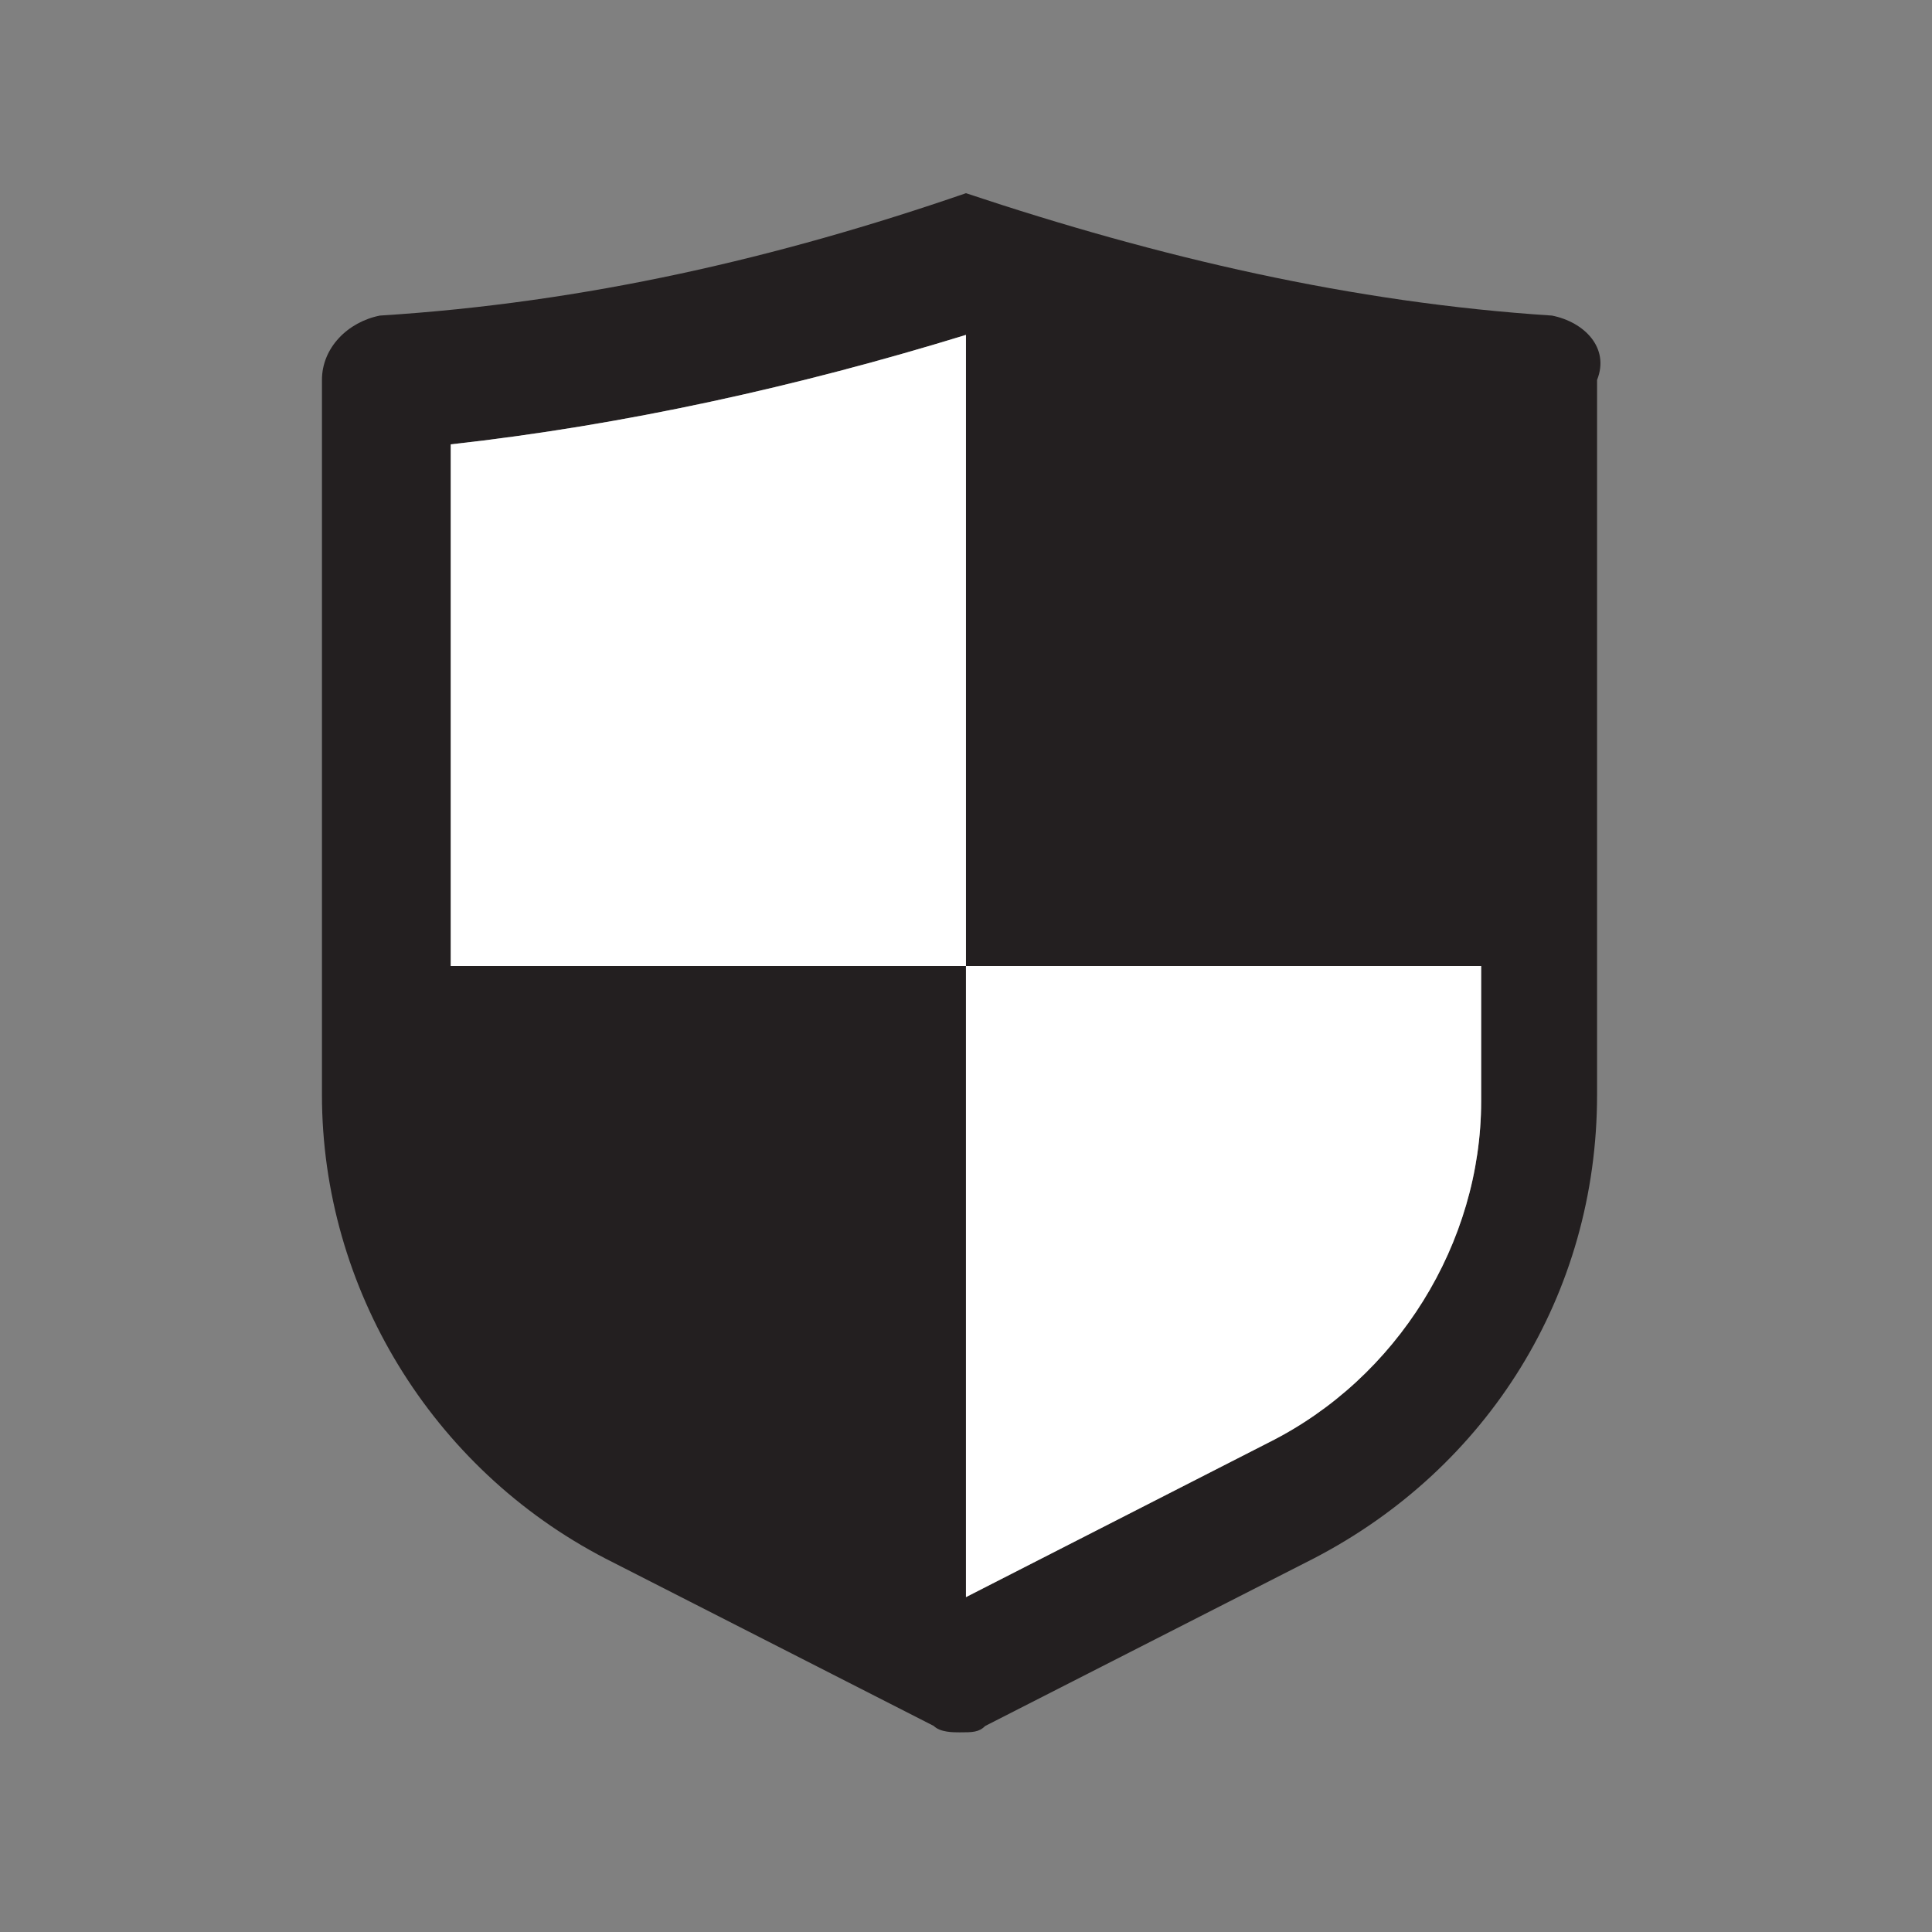
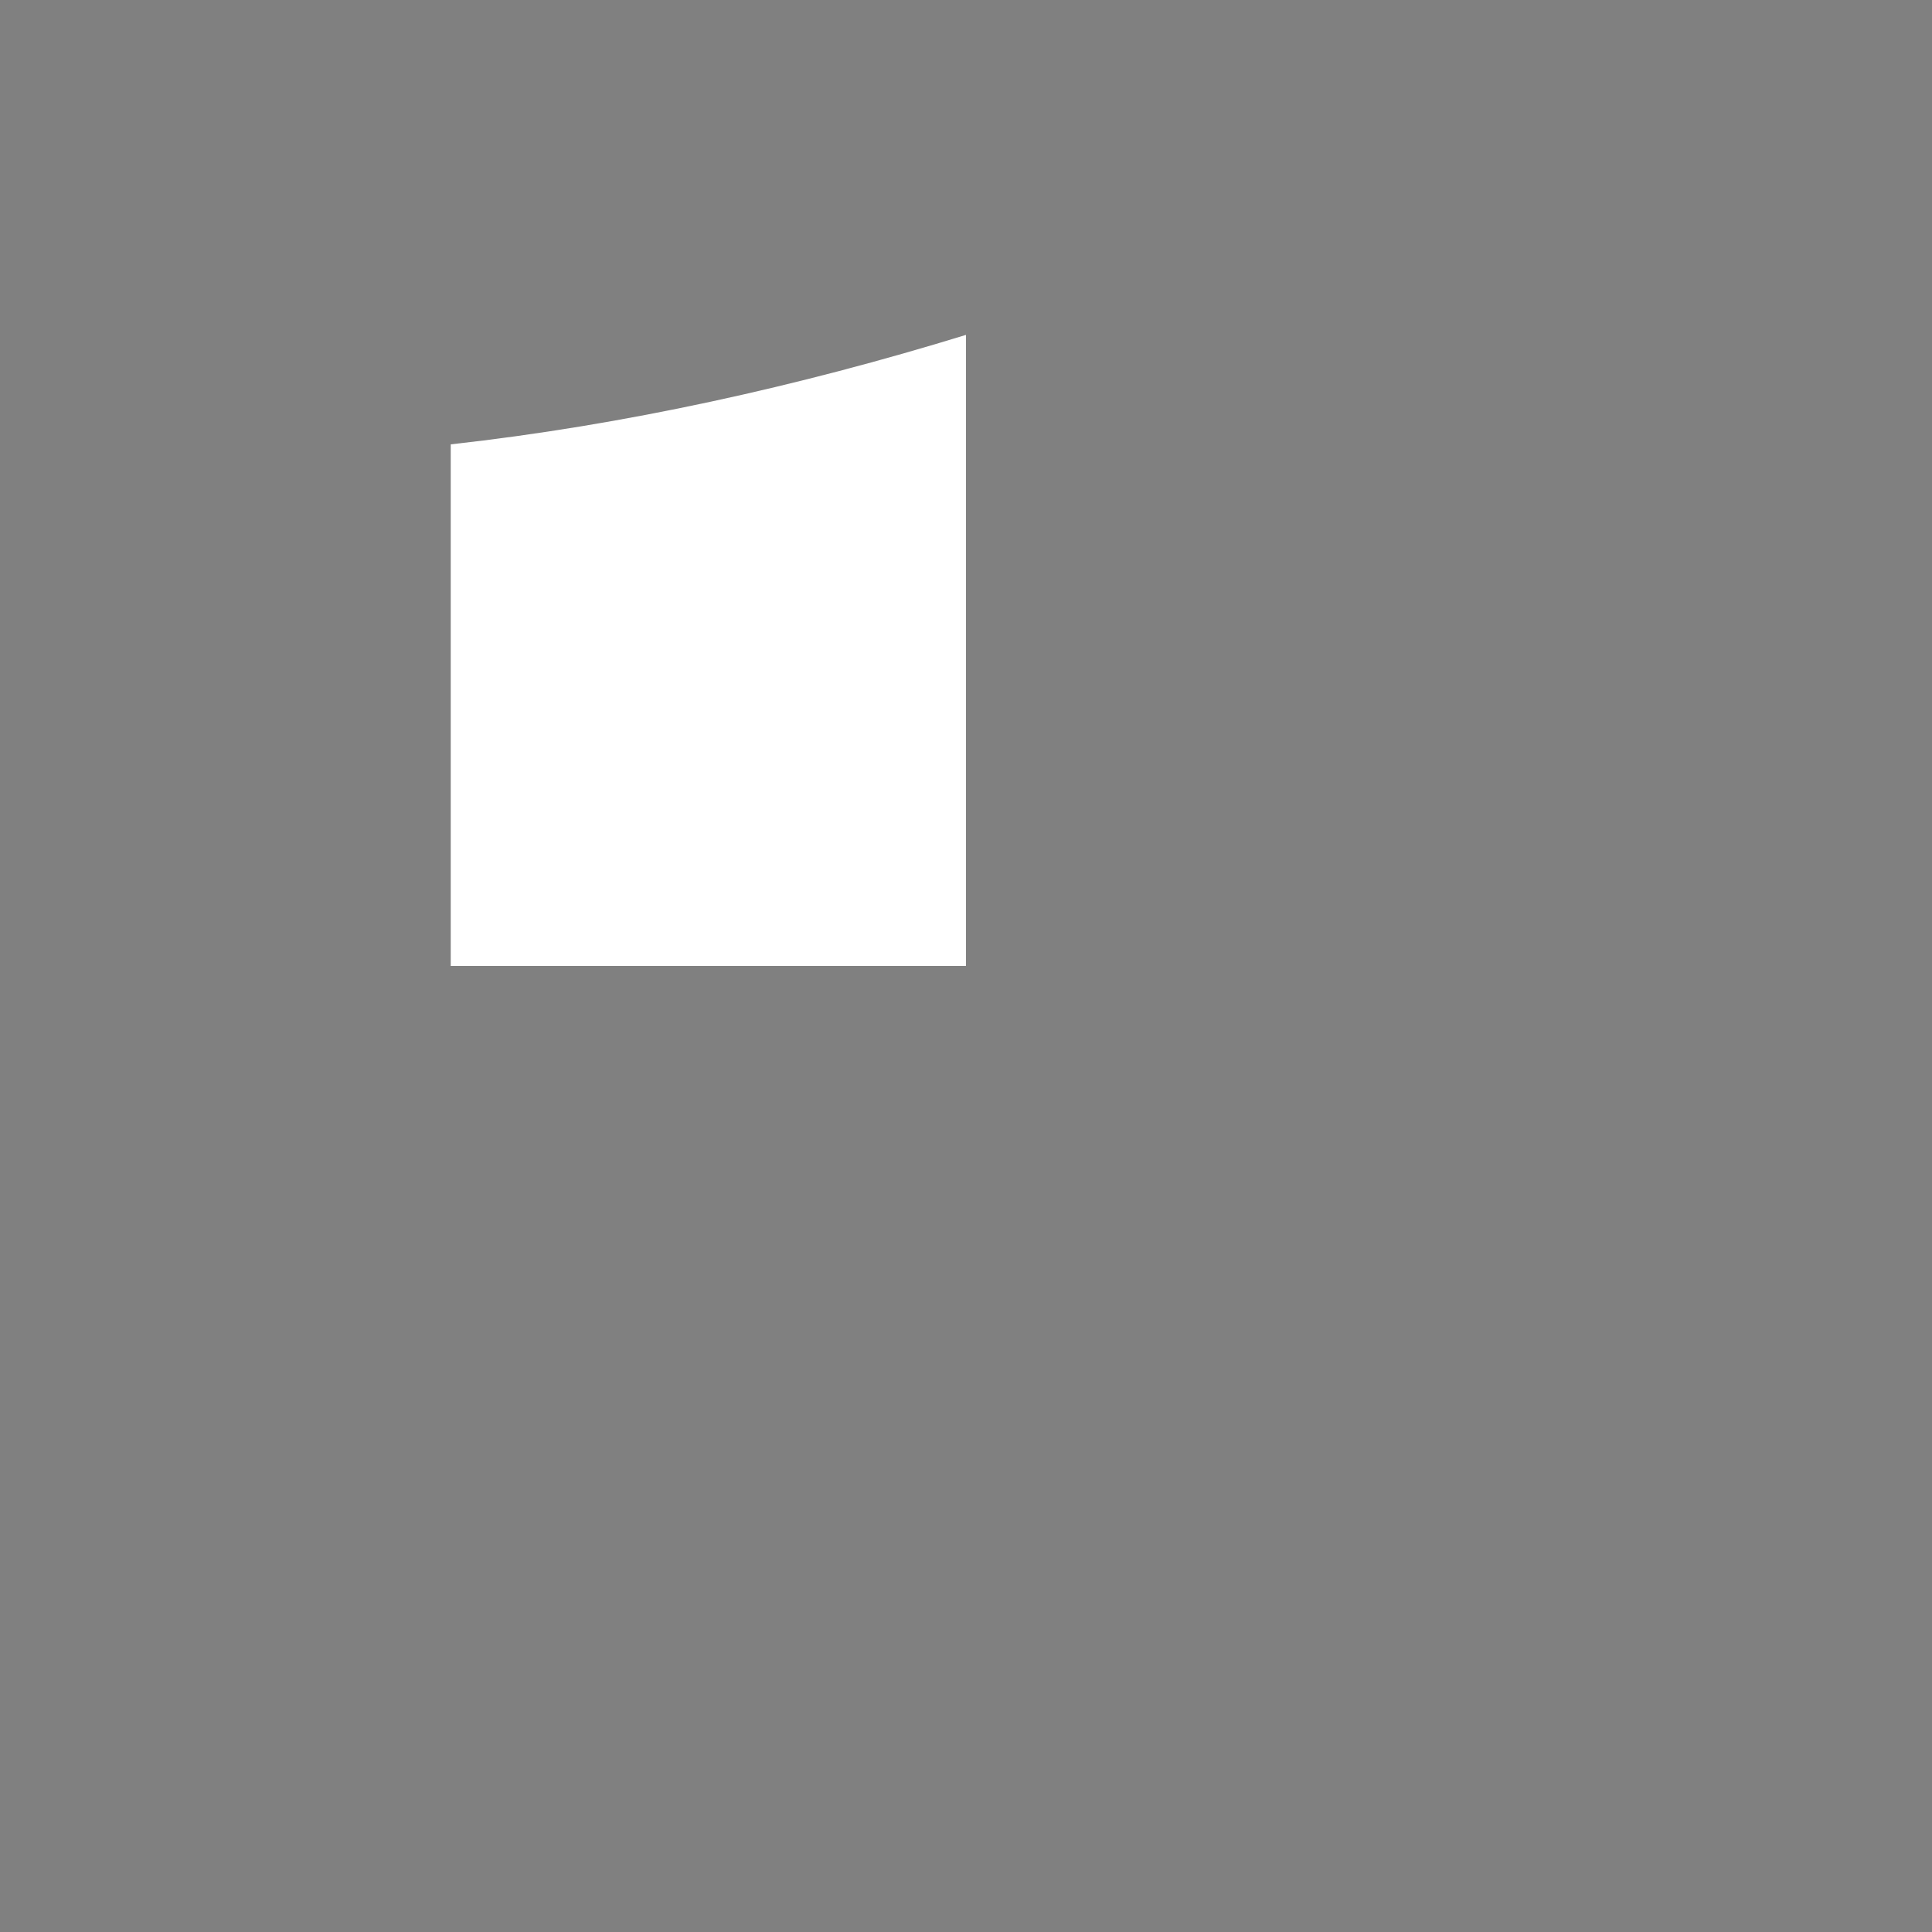
<svg xmlns="http://www.w3.org/2000/svg" width="50" height="50" viewBox="0 0 50 50" fill="none">
  <rect x="0" y="0" width="50" height="50" fill="#808080" stroke="none" />
-   <path d="M40.165 8.167C34.999 7.833 29.999 6.667 24.999 5C20.165 6.667 15.165 7.833 9.832 8.167C8.999 8.333 8.332 9 8.332 9.833V28.333C8.332 33.333 11.165 38 15.665 40.333L24.165 44.667C24.332 44.833 24.665 44.833 24.832 44.833C25.165 44.833 25.332 44.833 25.499 44.667L33.999 40.333C38.499 38 41.332 33.5 41.332 28.333V9.833C41.665 9 40.999 8.333 40.165 8.167ZM32.832 37.333L24.999 41.333V25H11.665V11.5C16.165 11 20.665 10 24.999 8.667V25H38.332V28.5C38.332 32.167 36.165 35.667 32.832 37.333Z" fill="#231F20" />
-   <path d="M24.999 41.333L32.832 37.333C36.165 35.667 38.332 32.167 38.332 28.5V25H24.999V41.333Z" fill="white" />
  <path d="M11.665 25H24.999V8.667C20.665 10 16.165 11 11.665 11.5V25Z" fill="white" />
</svg>